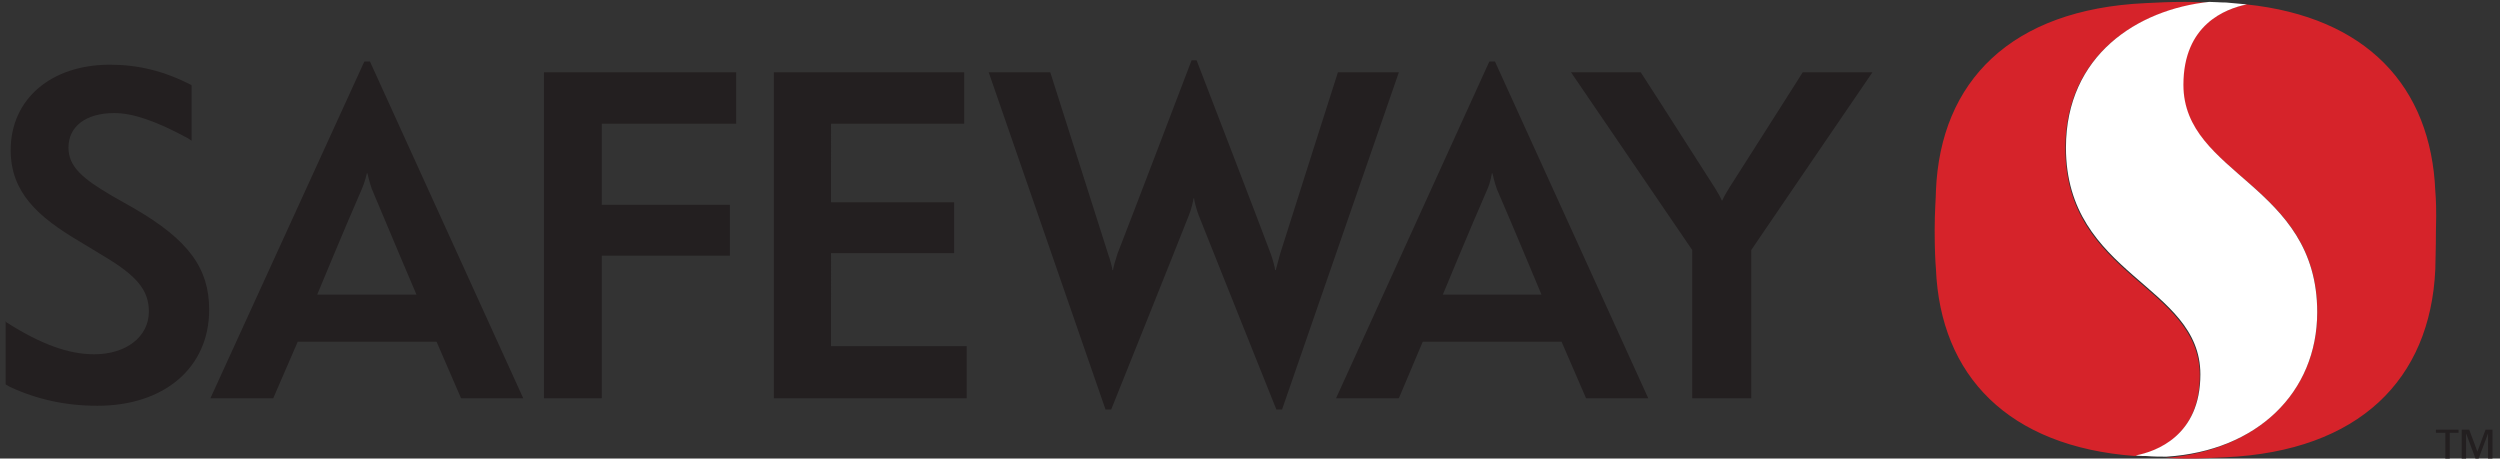
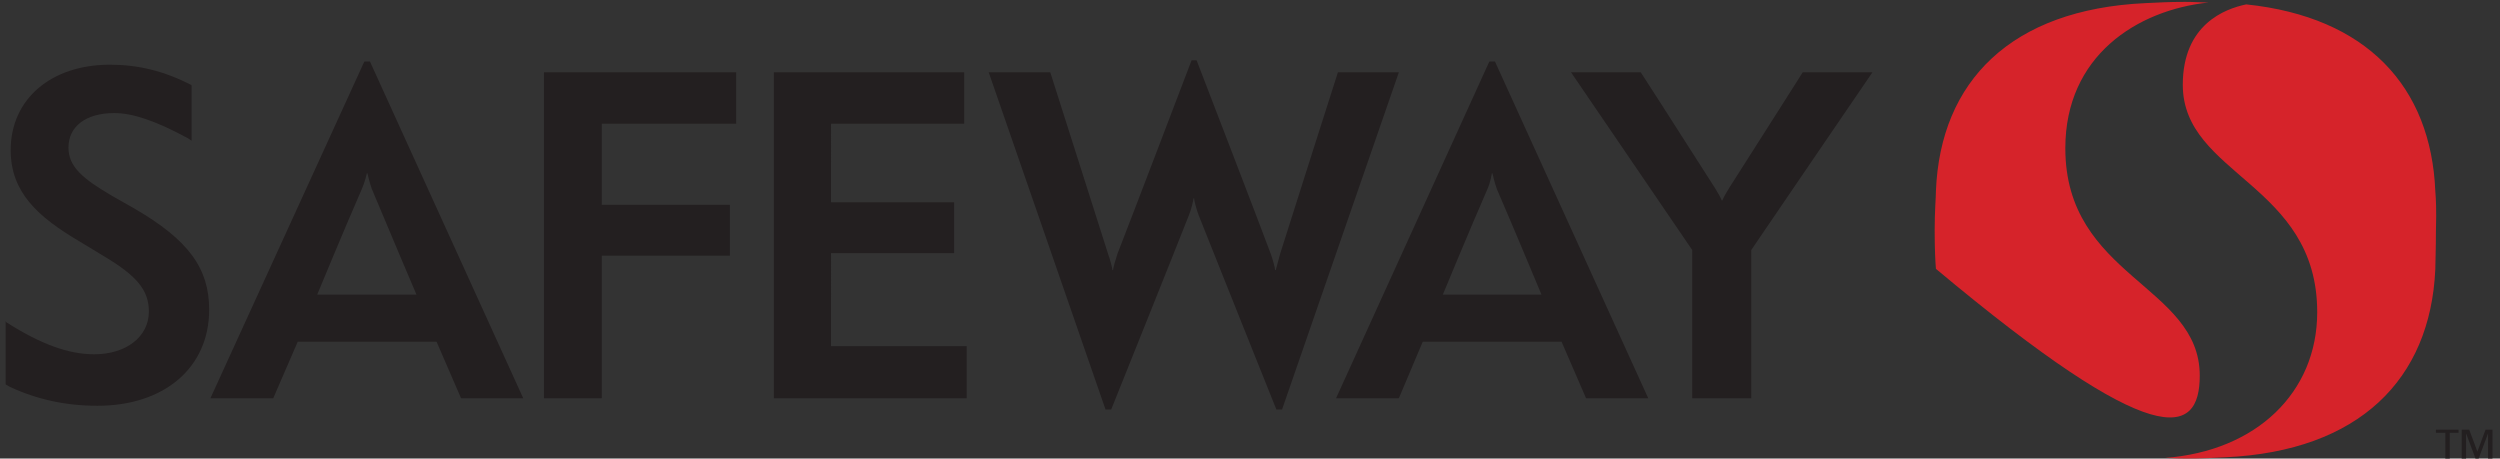
<svg xmlns="http://www.w3.org/2000/svg" version="1.1" x="0px" y="0px" width="398px" height="73px" viewBox="-0.9 -0.3 398 73" xml:space="preserve">
  <rect x="-0.9" y="-0.3" width="398" height="73" fill="#333333" stroke="none" />
  <defs>
</defs>
  <path fill="#231F20" d="M20.5,32.9l-3.7-2.1c-4.4-2.6-6.8-4.5-6.8-7.6c0-3.4,2.8-5.5,7.3-5.5c3,0,6.7,1.3,11.7,4l0.6,0.4l0-8.8  c0,0-0.1-0.1-0.1-0.1C25.2,11,21.1,10,16.6,10C7.2,10,0.8,15.5,0.8,23.6c0,6.7,4.3,10.6,10.9,14.5l3.8,2.3c5.4,3.2,7.3,5.5,7.3,8.9  c0,4-3.6,6.8-8.7,6.8c-4.1,0-8.5-1.6-14-5.1L0,50.8v10.1c0,0,0.7,0.4,0.7,0.4c4.3,2,8.9,3,13.9,3c10.7,0,17.8-6.1,17.8-15.3  C32.4,42.4,29.1,37.9,20.5,32.9z M85.7,63.1h9.2V40.4h20.4v-8.1H94.9V19.4h21.4v-8.2H85.7V63.1z M131.4,40H151v-8.1h-19.6V19.4h21.2  v-8.2h-30.3v51.9H153v-8.3h-21.6V40z M286.1,11.2c0,0-5,7.9-11.7,18.4c-0.5,0.8-0.9,1.5-1.1,2c0,0-0.1,0-0.1,0  c-0.2-0.5-0.6-1.2-1.1-2c-7.2-11.3-11.8-18.4-11.8-18.4h-11.1c0,0,19.3,28.3,19.3,28.3v23.6h9.4V39.5c1-1.5,19.3-28.3,19.3-28.3  H286.1z M236.2,9.5l-24.4,53.6h10l3.8-9h22.1l3.9,9h9.9L237.1,9.5H236.2z M244.5,46.6h-15.7c0,0,4.3-10.4,7.1-16.8  c0.5-1.1,0.7-2.5,0.7-2.5h0.1c0,0,0.3,1.4,0.7,2.5C240.3,36.5,244.5,46.6,244.5,46.6z M212.1,11.2c0,0-7,21.9-9.2,28.9  c-0.2,0.8-0.6,2.2-0.7,2.6h-0.1c0-0.3-0.4-1.8-0.7-2.6c-1.7-4.6-11.8-30.8-11.8-30.8h-0.8c0,0-9.6,25.2-11.8,30.8  c-0.3,0.9-0.7,2.3-0.7,2.6h-0.1c0-0.3-0.4-1.8-0.7-2.6c-2.3-7.2-9.2-28.9-9.2-28.9h-9.8l18.6,53.7h0.9c0,0,10.4-25.9,12.4-31  c0.3-0.7,0.7-2.3,0.7-2.6l0.1,0c0,0.3,0.4,1.8,0.7,2.6c1.7,4.3,12.4,31,12.4,31h0.9l18.6-53.7H212.1z M57.1,9.5L32.6,63.1h10l3.9-9  h22.1l3.9,9h9.9L58,9.5H57.1z M65.4,46.6H49.6c0,0,4.3-10.4,7.1-16.8c0.5-1.1,0.8-2.5,0.8-2.5h0.1c0,0,0.3,1.4,0.7,2.5  C61.1,36.5,65.4,46.6,65.4,46.6z" />
-   <path fill="#D6232A" d="M349.3,59.5c0-14.4-21.4-15.7-21.4-36.2c0-14.7,11.4-22,22.8-23.2c-1.1,0-2.2-0.1-3.7-0.1  c-2.8,0-4.1,0.1-6.4,0.2c-21.3,1-32.6,12.4-33.3,29.9c0,1.1-0.2,3.1-0.2,6.2v0c0,3.1,0.1,5,0.2,6.2c0.7,17,11.5,28.3,31.7,29.8  C342.2,71.7,349.3,69.3,349.3,59.5z M386.8,30.1c-0.7-16.6-10.9-27.7-30.1-29.7c-3.4,0.7-10.1,3.2-10.1,12.8  c0,14.4,21.4,15.7,21.4,36.2c0,12.8-9.7,22.1-24.2,23.2c0.9,0,1.9,0.1,3.2,0.1c2.8,0,4.1-0.1,6.4-0.2c21.3-1,32.6-12.4,33.4-29.9  c0-1.1,0.1-3.1,0.1-6.2v0C387,33.2,386.9,31.3,386.8,30.1z" />
-   <path fill="#FFFFFF" d="M368,49.4c0-20.4-21.3-21.8-21.3-36.2c0-9.6,6.7-12.1,10.1-12.8c-1.1-0.1-2.2-0.2-3.3-0.3  c-1,0-1.9-0.1-2.7-0.1c-11.4,1.2-22.8,8.5-22.8,23.2c0,20.4,21.4,21.8,21.4,36.1c0,9.8-7.1,12.3-10.3,12.9c0.6,0.1,1.1,0.1,1.7,0.1  c1.2,0.1,2.2,0.1,3.2,0.1C358.4,71.5,368,62.2,368,49.4" />
+   <path fill="#D6232A" d="M349.3,59.5c0-14.4-21.4-15.7-21.4-36.2c0-14.7,11.4-22,22.8-23.2c-1.1,0-2.2-0.1-3.7-0.1  c-2.8,0-4.1,0.1-6.4,0.2c-21.3,1-32.6,12.4-33.3,29.9c0,1.1-0.2,3.1-0.2,6.2v0c0,3.1,0.1,5,0.2,6.2C342.2,71.7,349.3,69.3,349.3,59.5z M386.8,30.1c-0.7-16.6-10.9-27.7-30.1-29.7c-3.4,0.7-10.1,3.2-10.1,12.8  c0,14.4,21.4,15.7,21.4,36.2c0,12.8-9.7,22.1-24.2,23.2c0.9,0,1.9,0.1,3.2,0.1c2.8,0,4.1-0.1,6.4-0.2c21.3-1,32.6-12.4,33.4-29.9  c0-1.1,0.1-3.1,0.1-6.2v0C387,33.2,386.9,31.3,386.8,30.1z" />
  <path fill="#231F20" d="M388.3,68.6h-1.4v-0.5h3.6v0.5h-1.4v4.1h-0.7V68.6z M391.1,68.1h1.1l1.3,3.5l1.3-3.5h1.1v4.6h-0.7v-4h0  l-1.5,4h-0.5l-1.5-4h0v4h-0.7V68.1z" />
</svg>